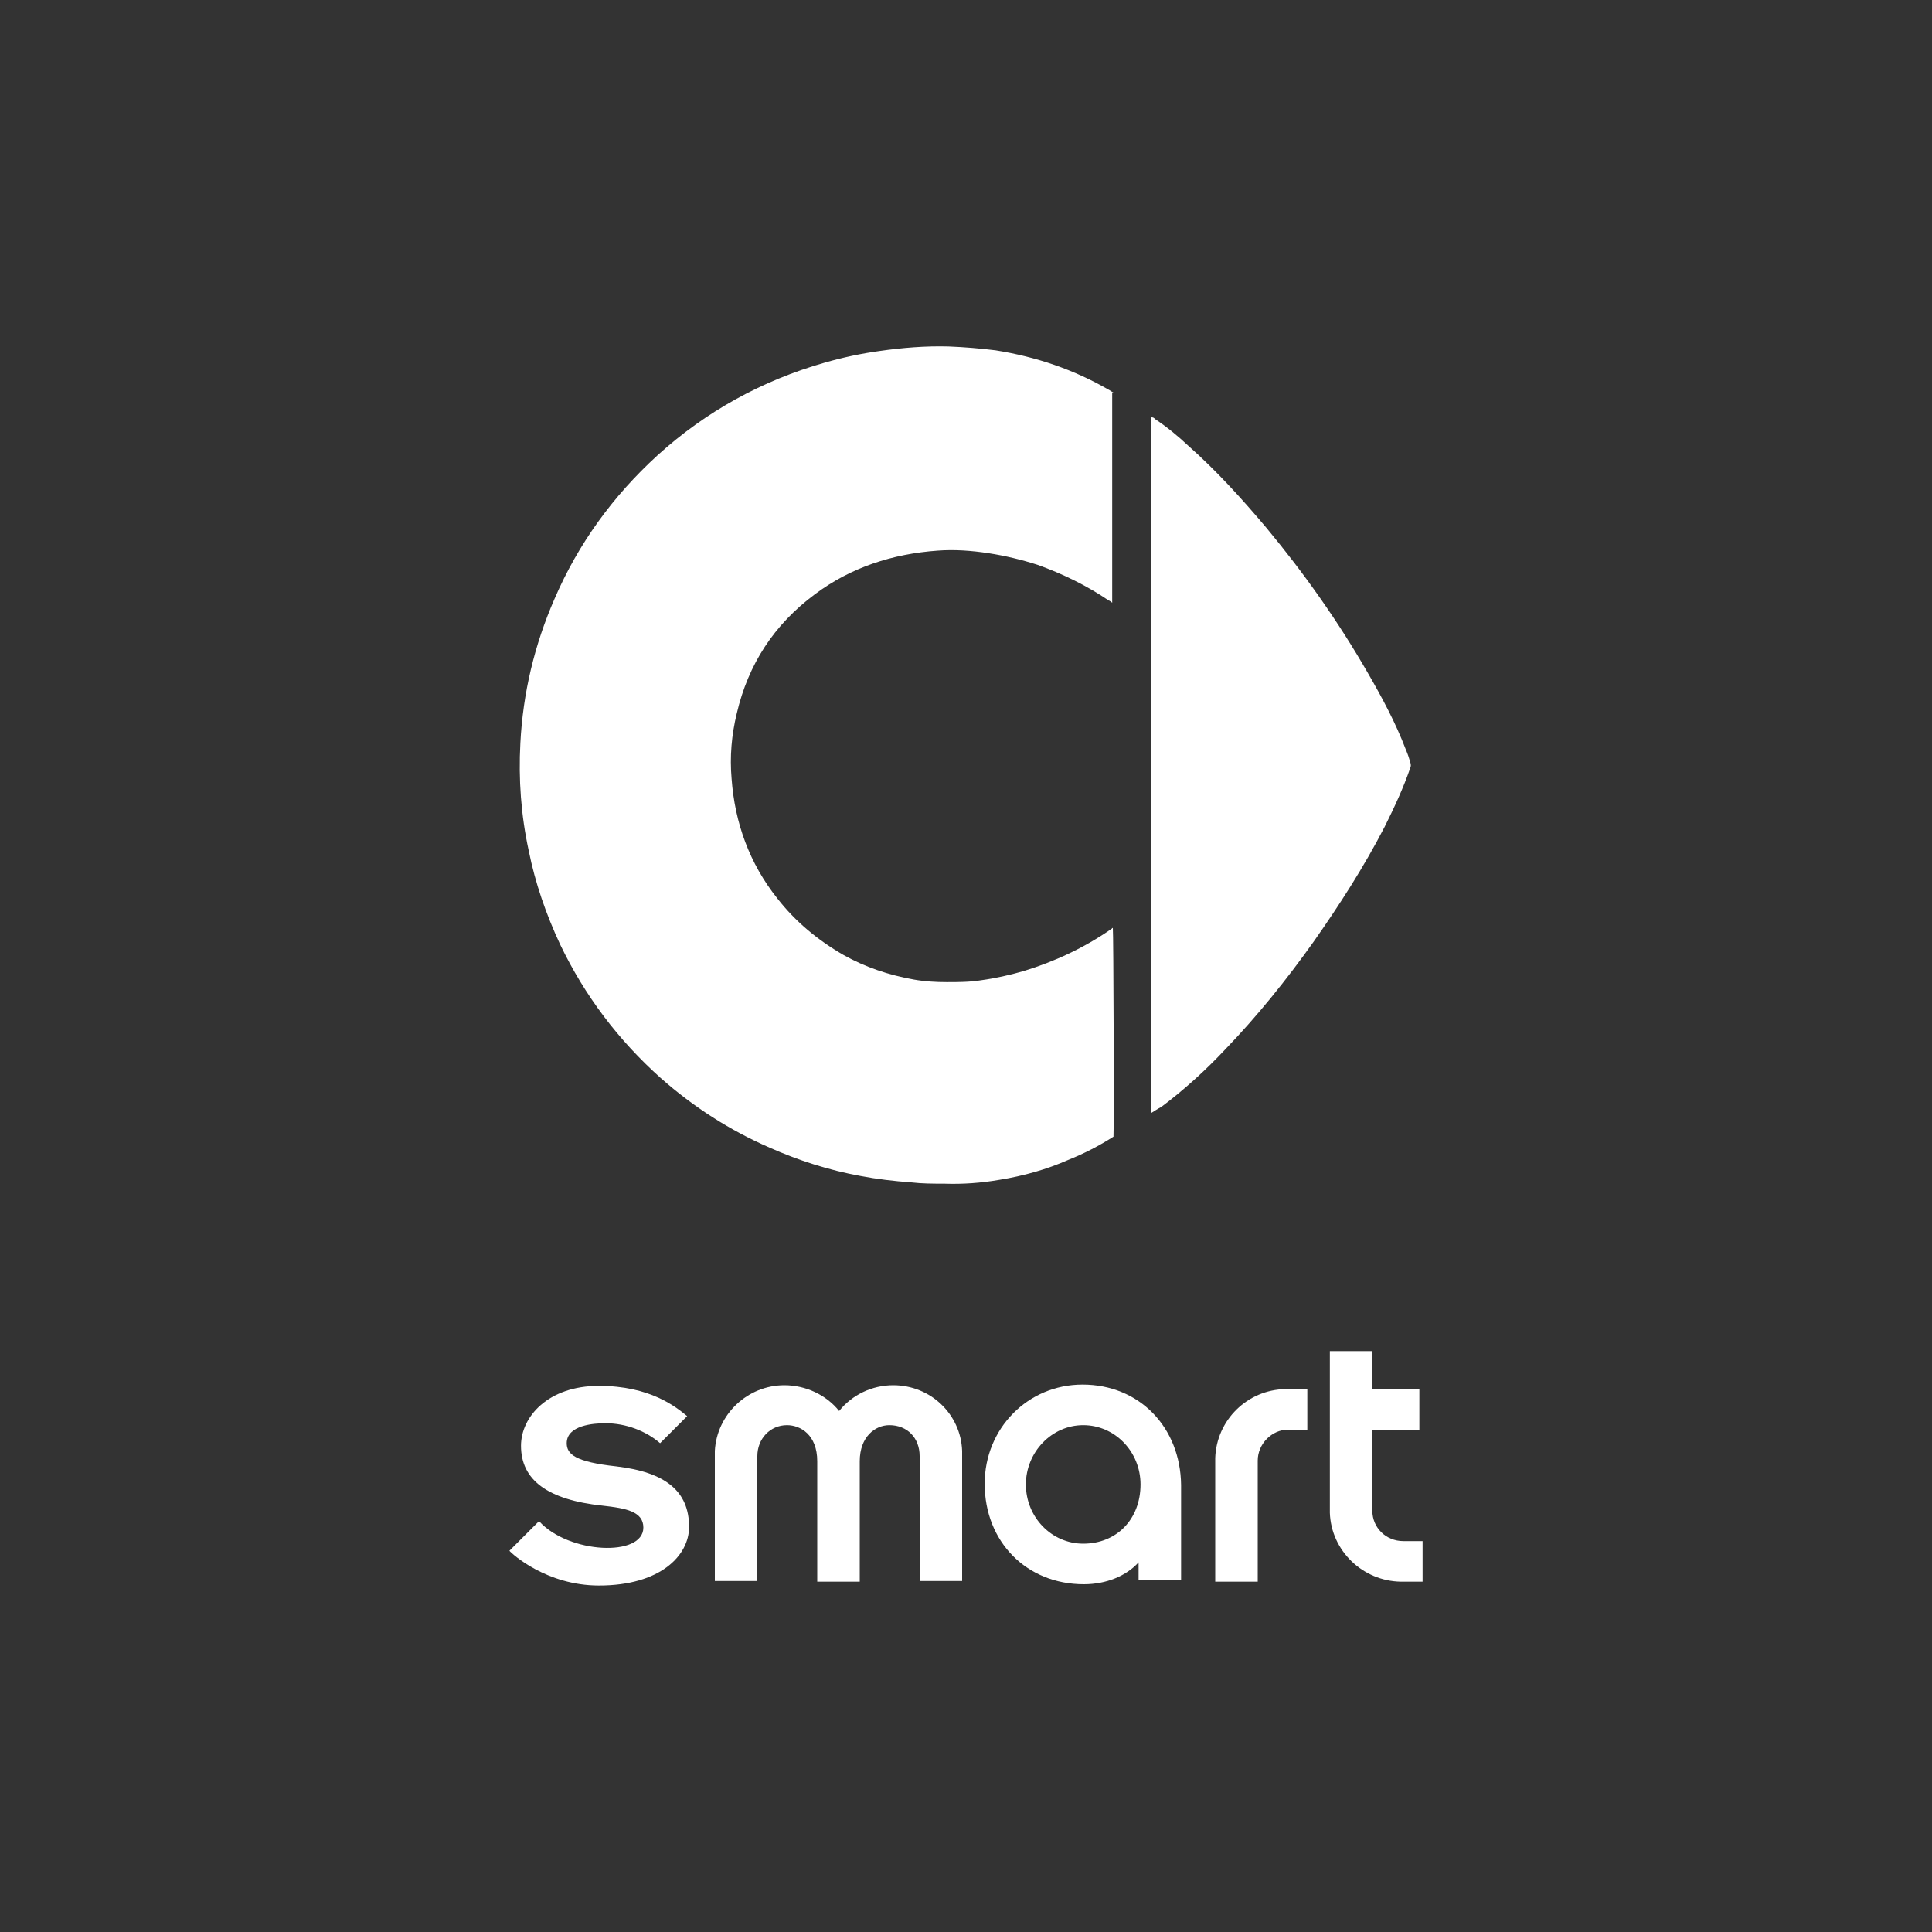
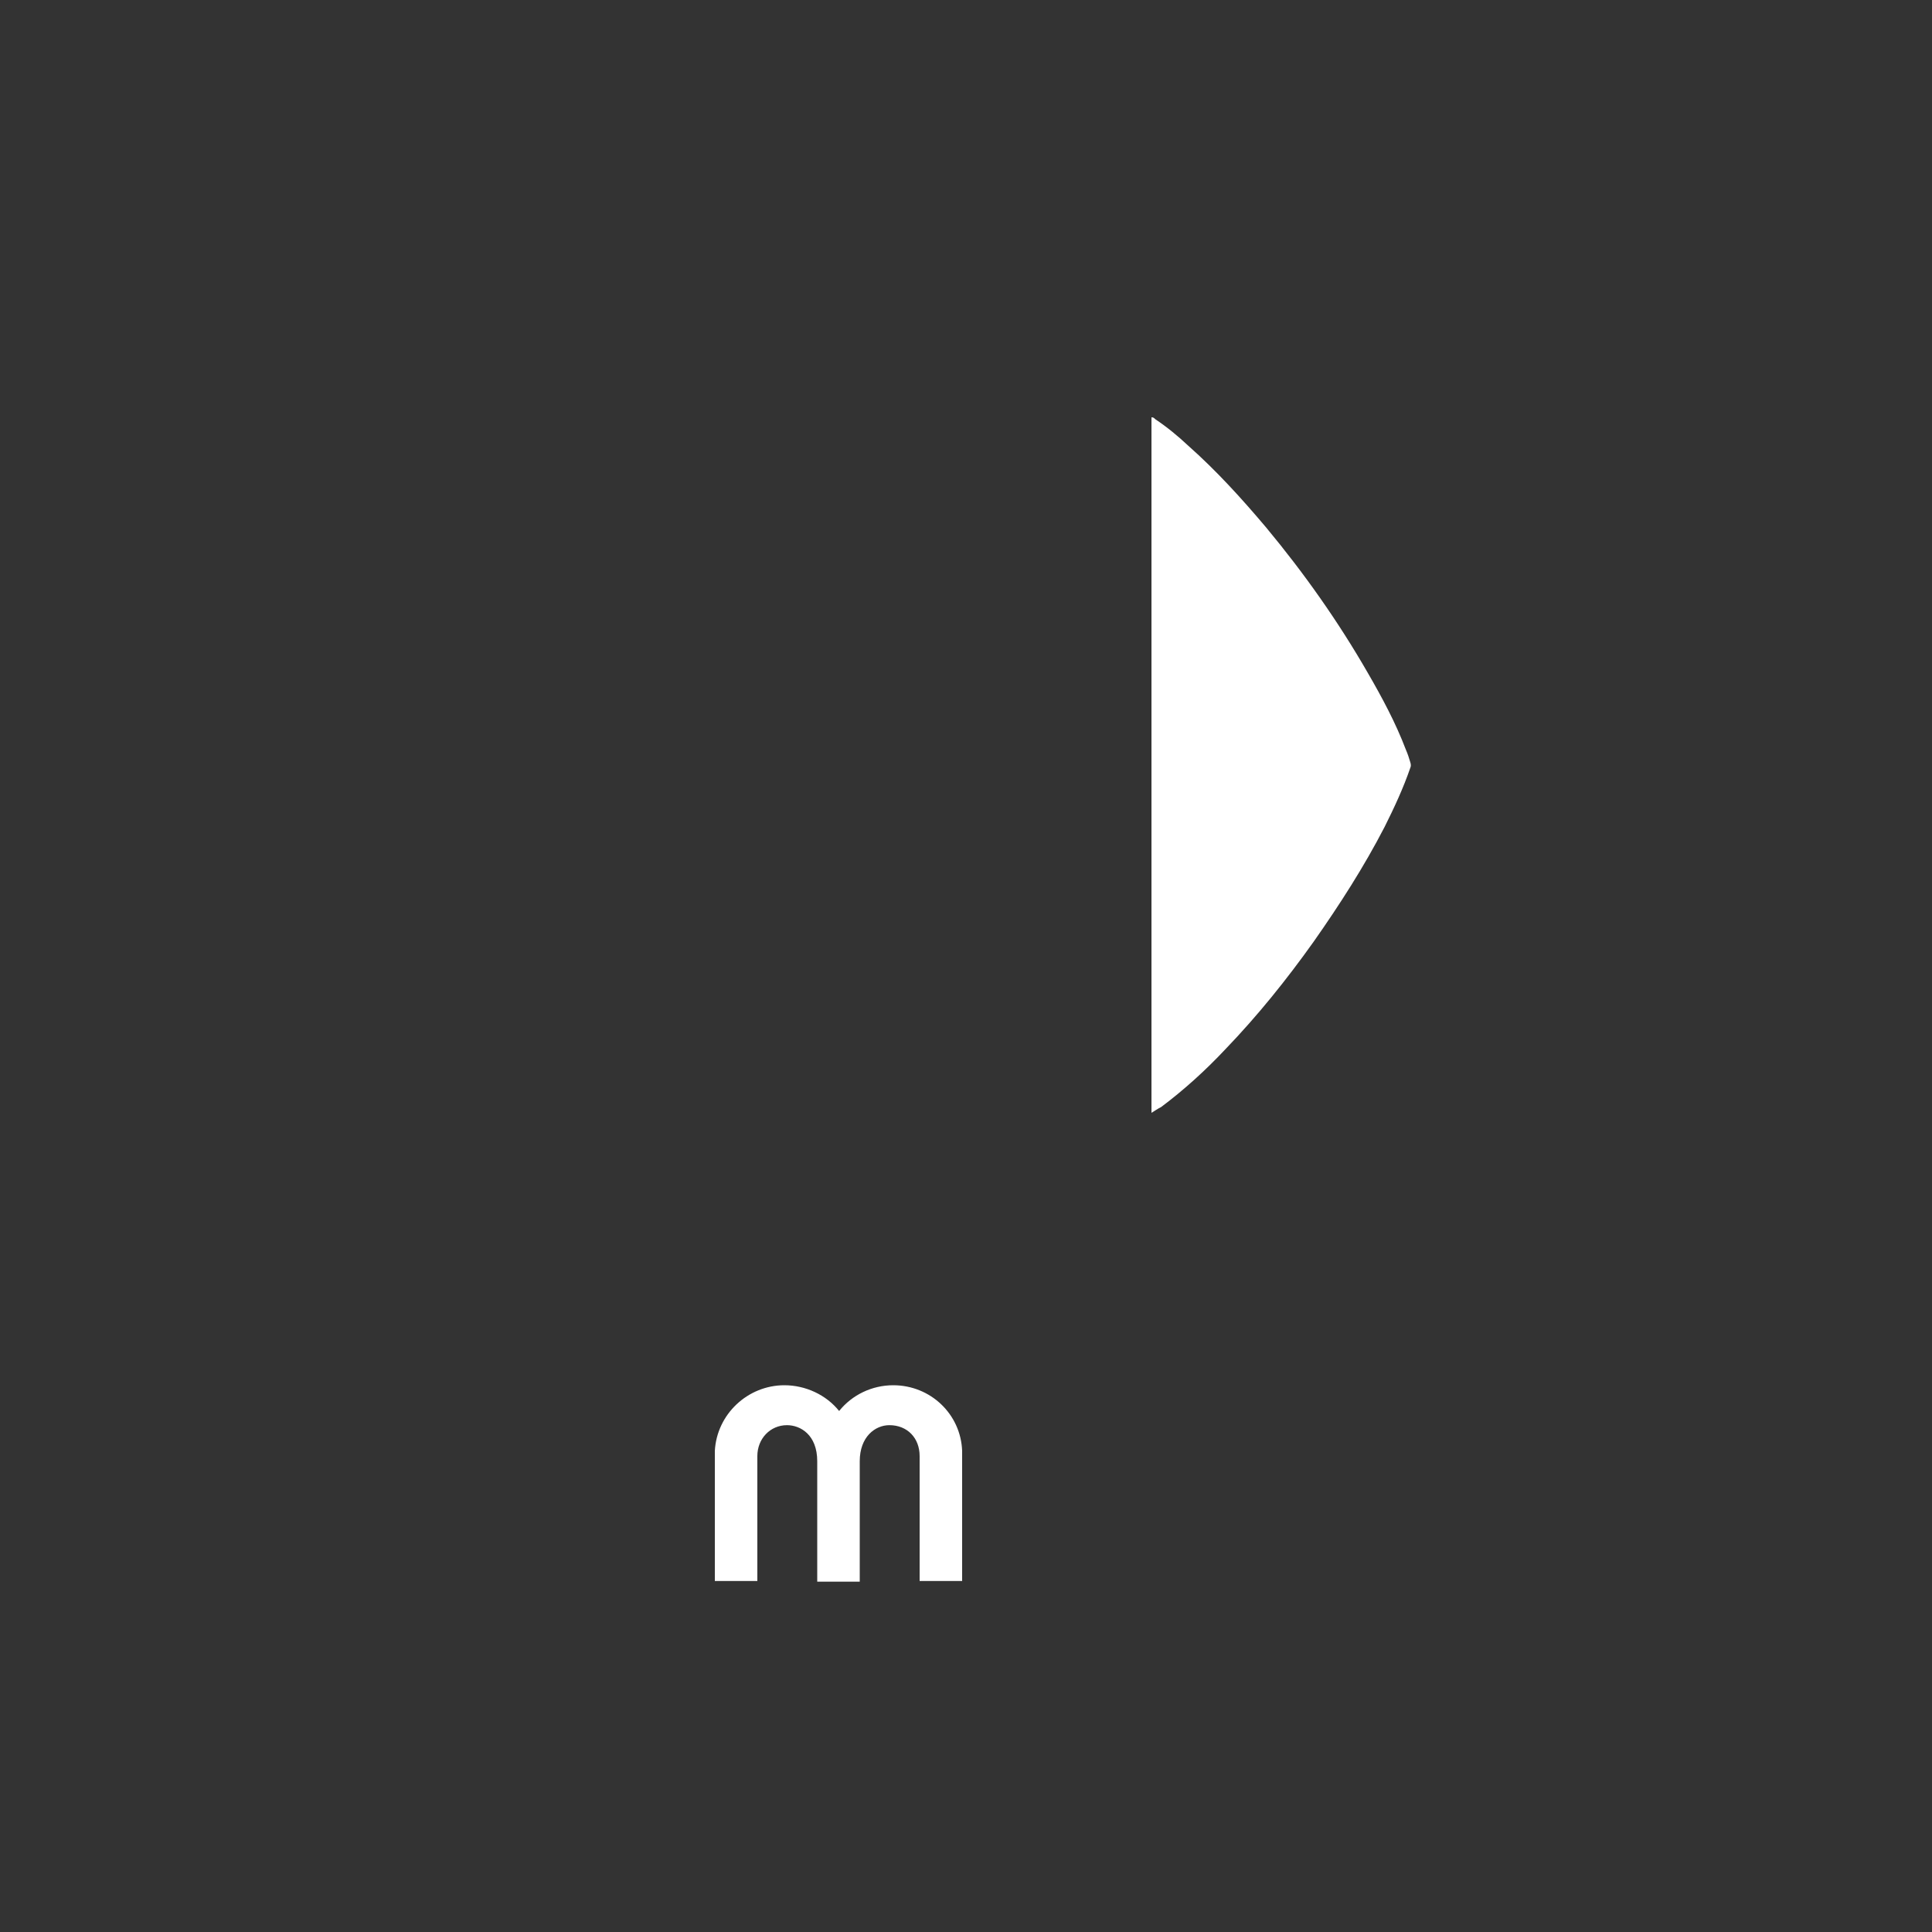
<svg xmlns="http://www.w3.org/2000/svg" version="1.1" id="Layer_1" x="0px" y="0px" viewBox="0 0 300 300" style="enable-background:new 0 0 300 300;" xml:space="preserve">
  <rect x="0" y="0" width="300" height="300" fill="#333333" stroke="none" />
  <style type="text/css">
	.st0{fill:#FFFFFF;}
</style>
  <g>
-     <path class="st0" d="M188.7,226.4v19.2h6.6v-18.8c0-2.6,2.2-4.8,4.7-4.8h3v-6.3h-3.4C193.7,215.8,188.9,220.5,188.7,226.4" />
-     <path class="st0" d="M213.1,234.6V222h7.3v-6.3h-7.3v-5.9h-6.6v25.1c0.2,5.9,5.1,10.6,11,10.7h3.4v-6.3h-3   C215.2,239.3,213.1,237.2,213.1,234.6" />
    <path class="st0" d="M138.7,215.1c-3.3,0-6.4,1.5-8.4,4c-2-2.5-5.2-4-8.5-4c-5.7,0-10.5,4.5-10.8,10.2v20.2h6.6v-19.4   c0-2.7,2-4.8,4.6-4.8c2.1,0,4.7,1.5,4.7,5.6v18.7h6.6v-18.7c0-3.8,2.4-5.6,4.6-5.6c2.8,0,4.7,2,4.7,4.8v19.4h6.6v-20.2   C149.2,219.6,144.5,215.1,138.7,215.1" />
-     <path class="st0" d="M95.7,227.7c-6.4-0.7-7.7-1.9-7.7-3.6c0-2.8,4.2-3.1,6-3.1c3.2,0,6.3,1.2,8.5,3.1l4.2-4.2   c-1.7-1.4-5.7-4.7-13.7-4.7c-7.9,0-12.1,4.8-12.1,9.3c0,5.3,4.1,8.4,12.7,9.3c3.6,0.4,6.3,0.9,6.3,3.4c0,4.6-11.6,4.1-16.2-1   l-4.6,4.6c0.4,0.5,5.8,5.4,13.9,5.4c9.6,0,14-4.7,14-9.1C107,231.6,103.4,228.6,95.7,227.7" />
    <g>
-       <path class="st0" d="M168.1,215c-8.5,0-15.2,6.8-15.2,15.4c0,9,6.5,15.6,15.4,15.6c3.5,0,6.6-1.3,8.5-3.4v2.8h6.6v-14.8    C183.3,221.6,176.9,215,168.1,215 M168.2,239.7c-4.9,0-8.9-4.1-8.9-9.2c0-5,4-9.2,8.9-9.2s8.9,4.1,8.9,9.2    C177.1,235.9,173.4,239.7,168.2,239.7" />
      <g>
-         <path class="st0" d="M172.7,61.1c0,10.8,0,21.6,0,32.5c-0.2-0.2-0.4-0.3-0.6-0.4c-3.4-2.3-7.1-4.1-11-5.5c-2.5-0.8-5-1.4-7.6-1.8     s-5.3-0.6-7.9-0.4c-7,0.5-13.5,2.6-19.1,6.8c-6.3,4.7-10.3,10.8-12.1,18.5c-0.8,3.3-1.1,6.7-0.8,10.1c0.5,6.9,2.8,13.2,7.1,18.6     c2.8,3.6,6.3,6.5,10.3,8.8c3.4,1.9,7,3.1,10.9,3.8c1.7,0.3,3.4,0.4,5.1,0.4c1.8,0,3.6,0,5.4-0.3c2.2-0.3,4.4-0.8,6.5-1.4     c4.9-1.5,9.4-3.6,13.6-6.5c0.1-0.1,0.2-0.1,0.2-0.2h0.1c0.1,0.4,0.2,31.1,0.1,32.4c-2.2,1.4-4.5,2.6-7,3.6     c-3.4,1.5-7,2.5-10.7,3.1c-2.9,0.5-5.7,0.7-8.6,0.6c-1.7,0-3.4,0-5.1-0.2c-2.7-0.2-5.3-0.5-7.9-1c-4.9-0.9-9.6-2.4-14.1-4.4     c-6.2-2.7-11.8-6.3-16.9-10.8c-6.6-5.9-11.8-12.8-15.6-20.7c-2.2-4.7-3.9-9.6-4.9-14.6c-1.2-5.5-1.6-11.1-1.3-16.7     c0.4-7.8,2.2-15.3,5.3-22.4c3.7-8.6,9.1-16,16-22.3c7.5-6.8,16.2-11.6,26-14.4c2.8-0.8,5.6-1.4,8.5-1.8c3.5-0.5,7.1-0.8,10.7-0.7     c2.5,0.1,4.9,0.3,7.3,0.6c6.3,1,12.2,3,17.7,6.2c0.2,0.1,0.4,0.3,0.7,0.4C172.6,61,172.7,61,172.7,61.1z" />
        <path class="st0" d="M178.8,172.8c0-36.1,0-72,0-108c0.3,0,0.4,0.1,0.6,0.3c1.8,1.2,3.5,2.6,5.1,4.1c4.4,3.9,8.3,8.2,12.1,12.7     c5.9,7.1,11.2,14.6,15.8,22.6c2.2,3.8,4.3,7.7,5.9,11.9c0.3,0.7,0.5,1.3,0.7,2c0.1,0.3,0.1,0.6,0,0.8c-1.1,3.2-2.5,6.2-4,9.2     c-3.2,6.2-7,12.1-11,17.8c-4.2,5.9-8.7,11.5-13.7,16.7c-3.1,3.3-6.4,6.3-10,9C179.7,172.2,179.3,172.5,178.8,172.8z" />
      </g>
    </g>
  </g>
</svg>